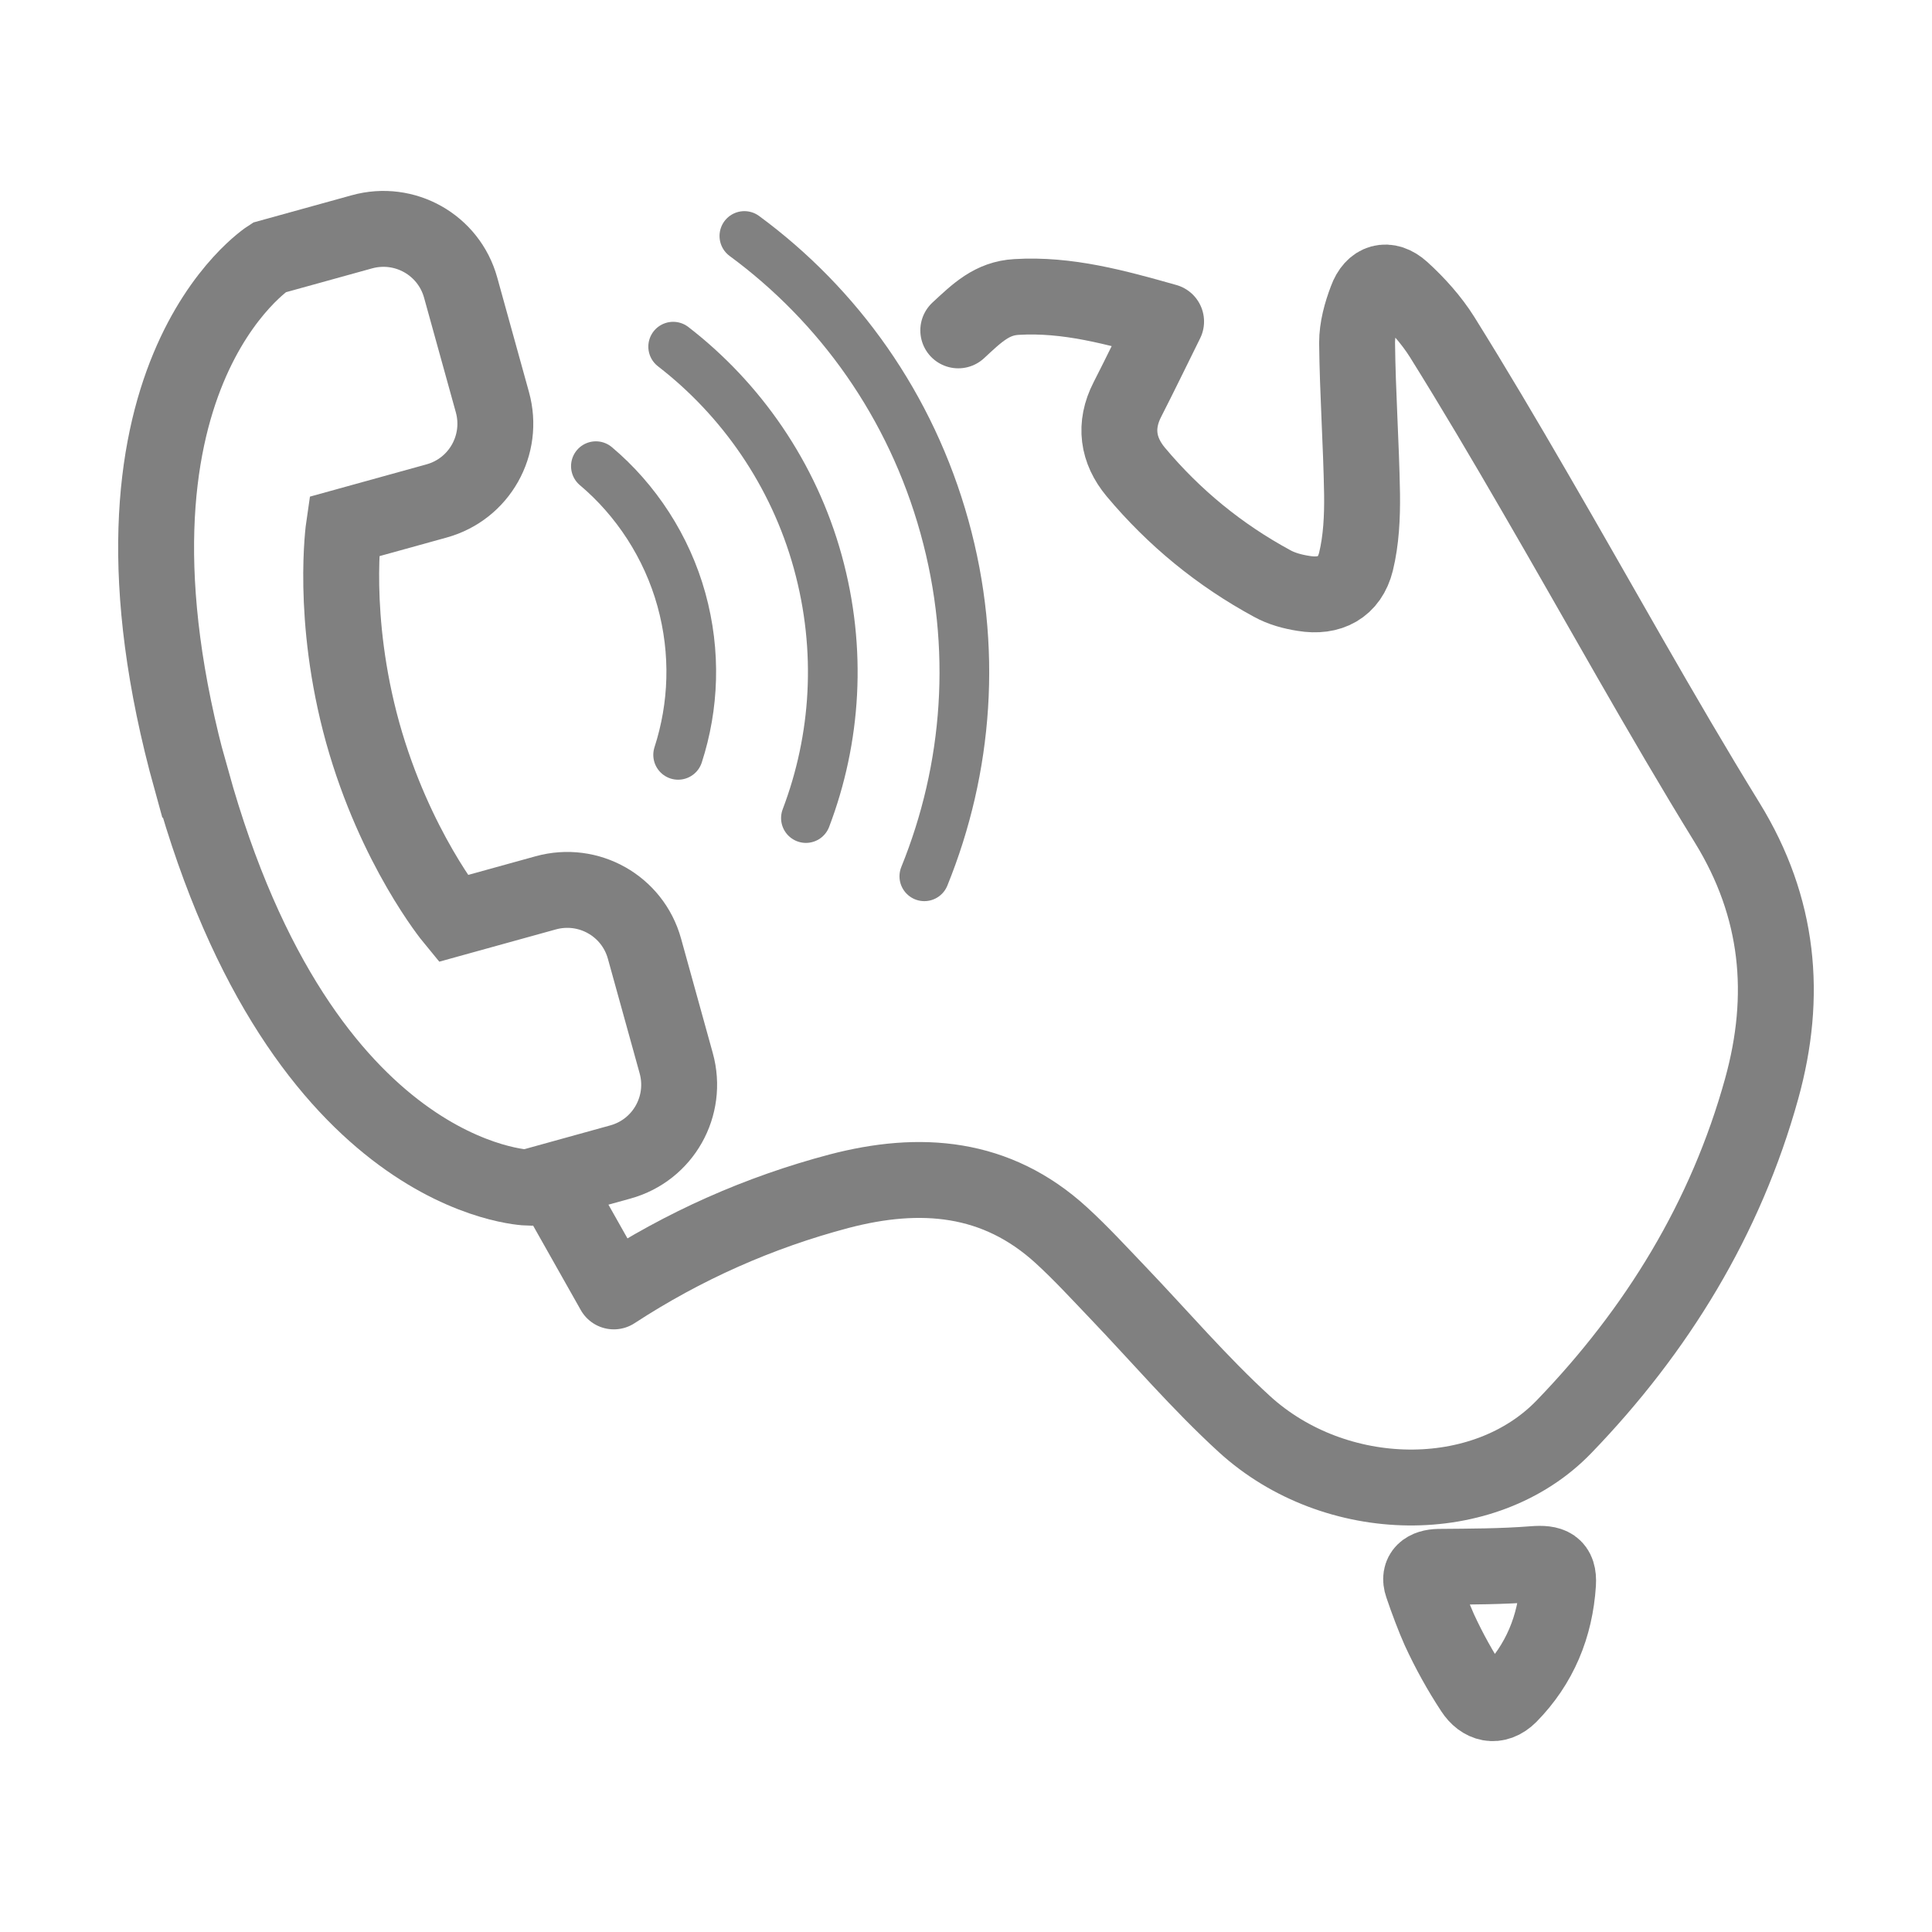
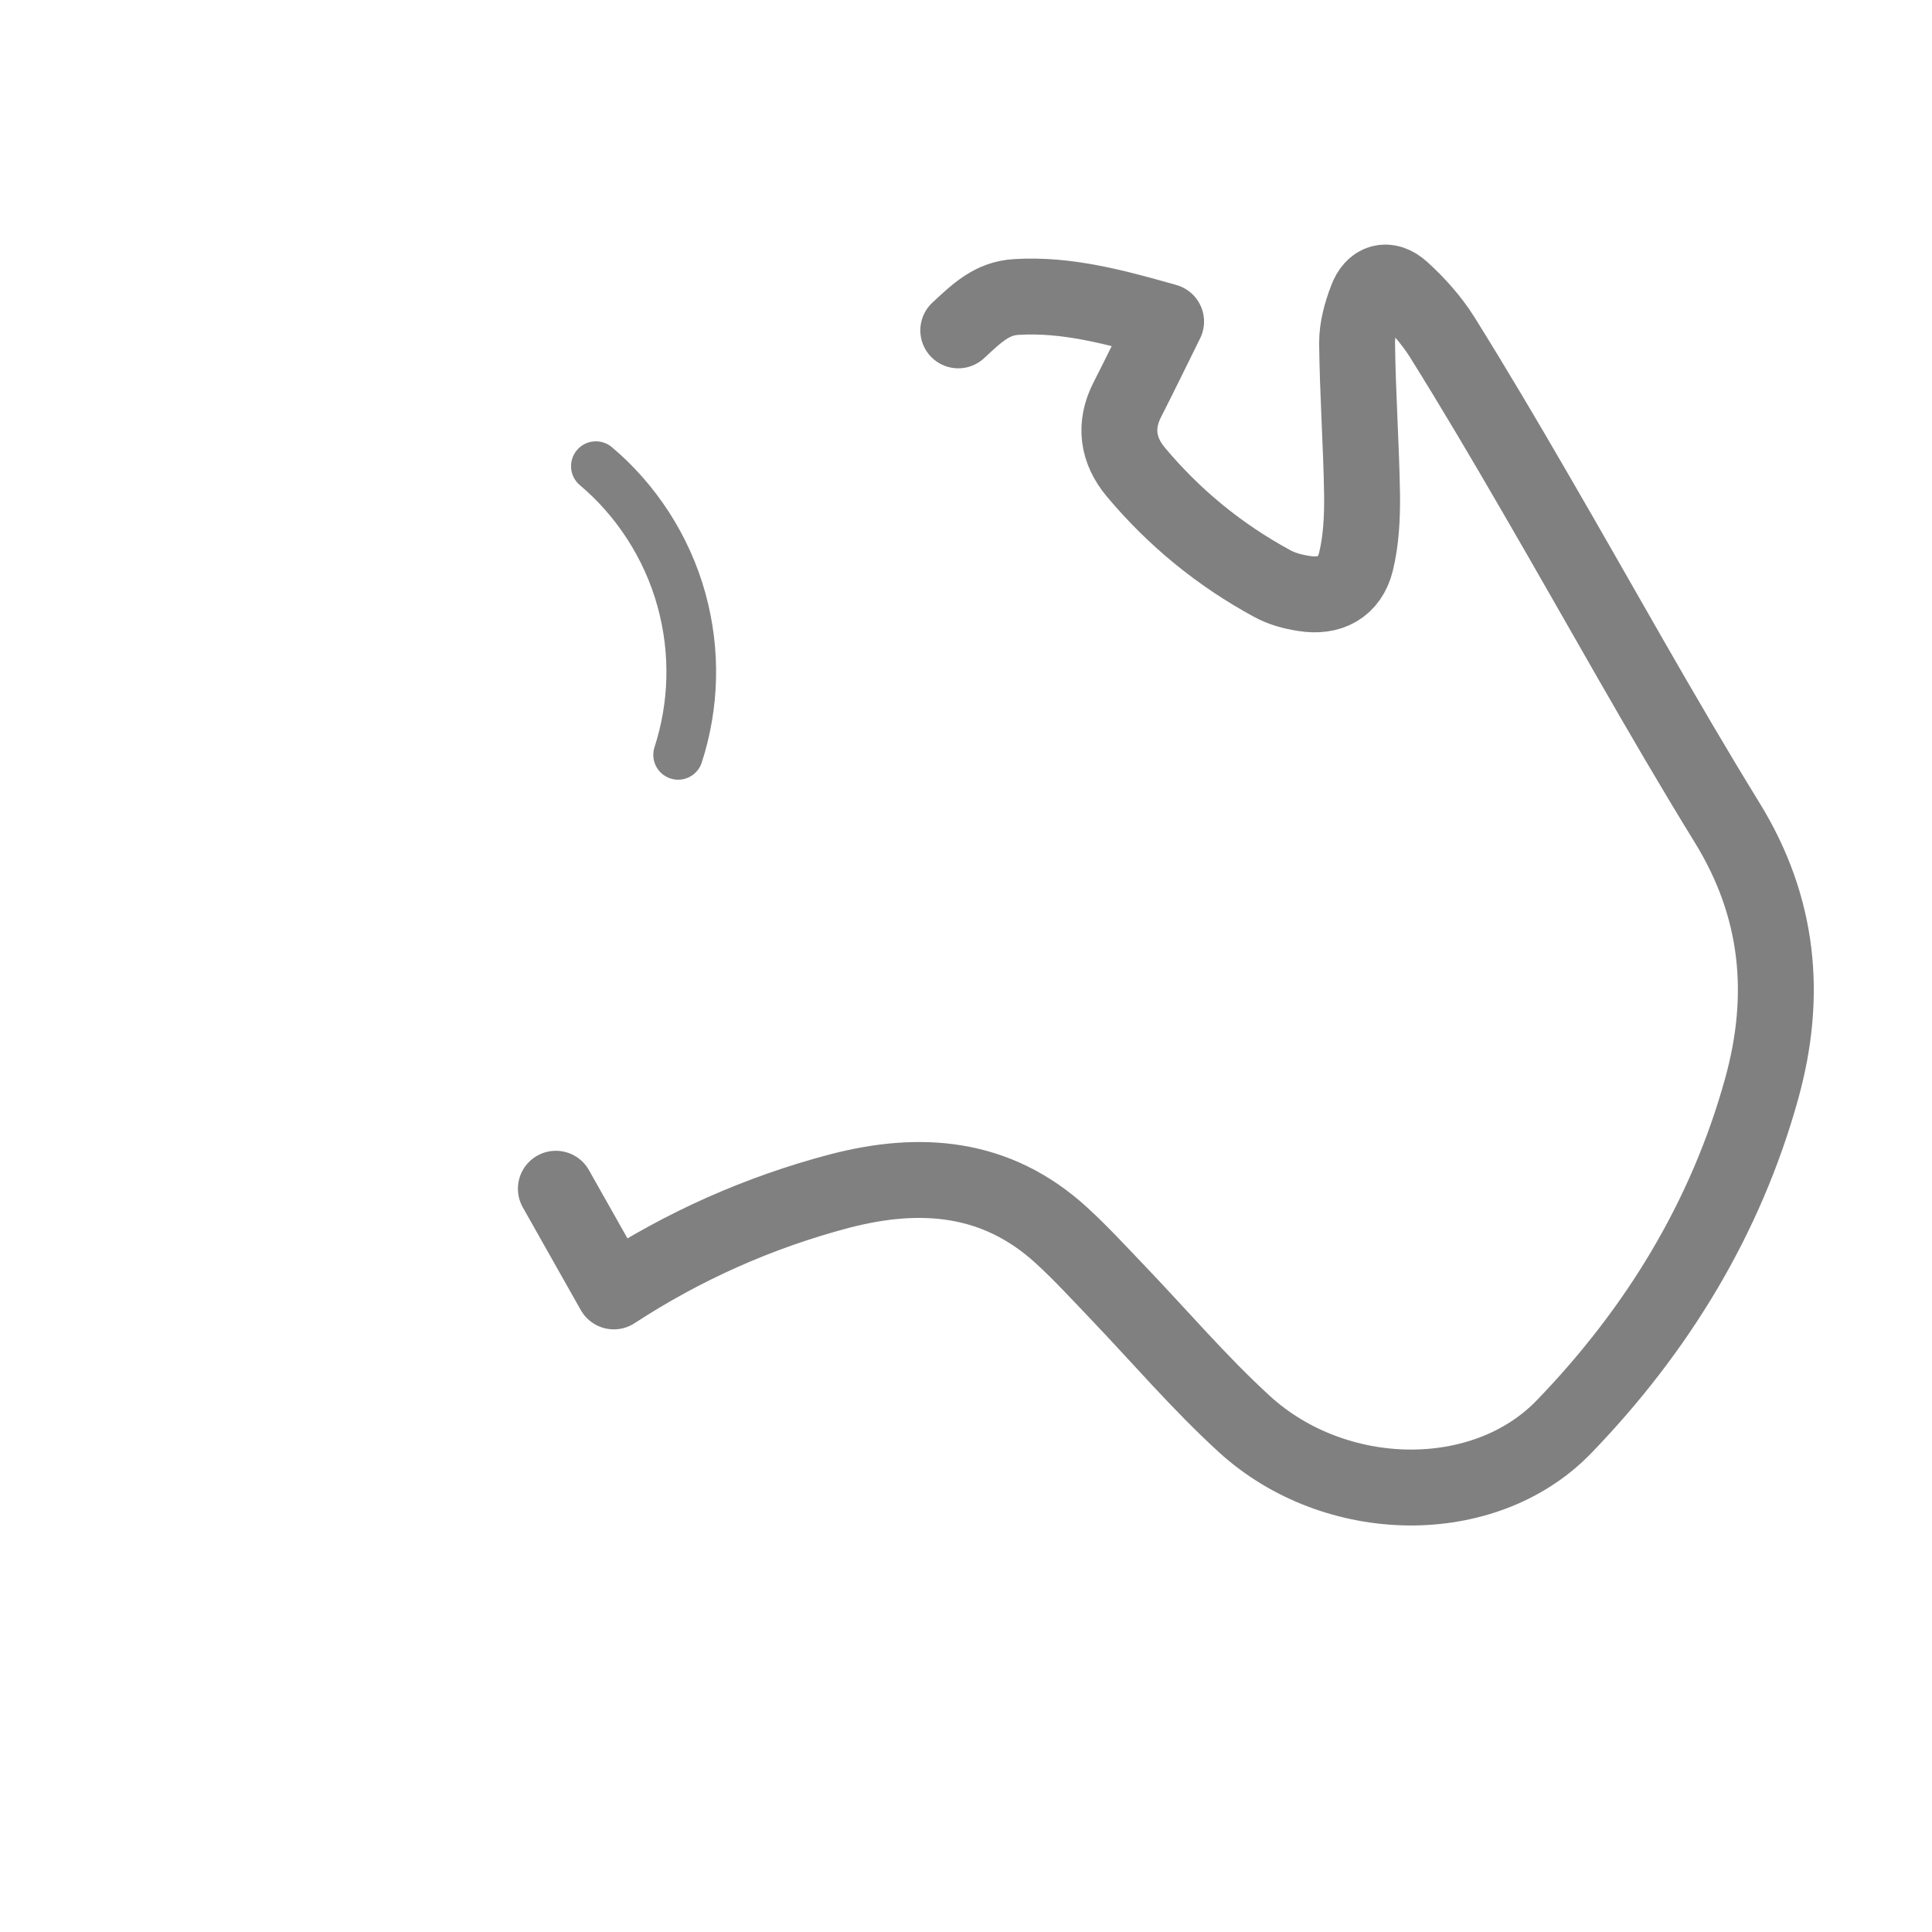
<svg xmlns="http://www.w3.org/2000/svg" id="Layer_1" viewBox="0 0 70 70">
  <defs>
    <style>.cls-1,.cls-2{stroke:gray;stroke-width:2.75px;}.cls-1,.cls-2,.cls-3{fill:none;stroke-linecap:round;}.cls-1,.cls-3{stroke-miterlimit:10;}.cls-2{stroke-linejoin:round;}.cls-3{stroke:#818181;stroke-width:1.8px;}</style>
  </defs>
-   <path class="cls-1" d="M6.94,28.26c4.04,14.56,12.18,14.77,12.18,14.77l3.36-.93c1.55-.43,2.45-2.03,2.02-3.58l-1.15-4.15c-.43-1.55-2.03-2.45-3.58-2.02l-3.36,.93s-2.1-2.55-3.27-6.74c-1.16-4.19-.68-7.46-.68-7.46l3.36-.93c1.55-.43,2.45-2.03,2.02-3.58l-1.15-4.15c-.43-1.55-2.03-2.45-3.58-2.02l-3.36,.93s-6.86,4.37-2.82,18.93Z" />
  <path class="cls-3" d="M24.57,27.35c.57-1.76,.65-3.7,.12-5.62s-1.65-3.62-3.1-4.84" />
-   <path class="cls-3" d="M29.2,29.64c1.09-2.87,1.31-6.09,.43-9.28s-2.78-5.9-5.24-7.8" />
-   <path class="cls-3" d="M33.49,31.75c1.58-3.89,1.94-8.31,.73-12.66-1.22-4.4-3.84-8.03-7.25-10.54" />
  <path class="cls-2" d="M34.72,11.97c.69-.64,1.22-1.16,2.11-1.21,1.84-.11,3.58,.37,5.42,.89-.5,1.01-.94,1.92-1.4,2.82-.49,.95-.35,1.85,.3,2.63,1.39,1.66,3.04,3.01,4.94,4.04,.34,.19,.75,.3,1.14,.36,.95,.16,1.67-.22,1.9-1.15,.19-.78,.23-1.62,.22-2.44-.03-1.83-.16-3.66-.18-5.49,0-.53,.15-1.07,.34-1.57,.24-.66,.76-.81,1.28-.34,.55,.5,1.07,1.08,1.46,1.7,1.16,1.86,2.27,3.74,3.37,5.64,2.32,3.99,4.54,8.03,6.96,11.96,1.89,3.07,2.18,6.27,1.25,9.63-1.3,4.7-3.8,8.77-7.16,12.25-2.89,3-8.29,2.91-11.58-.09-1.63-1.49-3.07-3.18-4.6-4.78-.67-.7-1.32-1.41-2.03-2.06-2.36-2.16-5.12-2.37-8.06-1.6-2.91,.77-5.63,1.98-8.16,3.63l-2.1-3.72" />
-   <path class="cls-1" d="M52.14,56.77c1.14-.01,2.28-.01,3.42-.1,.63-.05,.93,.07,.89,.71-.1,1.55-.66,2.92-1.76,4.04-.48,.48-1,.32-1.32-.17-.46-.7-.87-1.44-1.22-2.2-.18-.4-.44-1.08-.62-1.62-.15-.44,.14-.65,.6-.66Z" />
</svg>